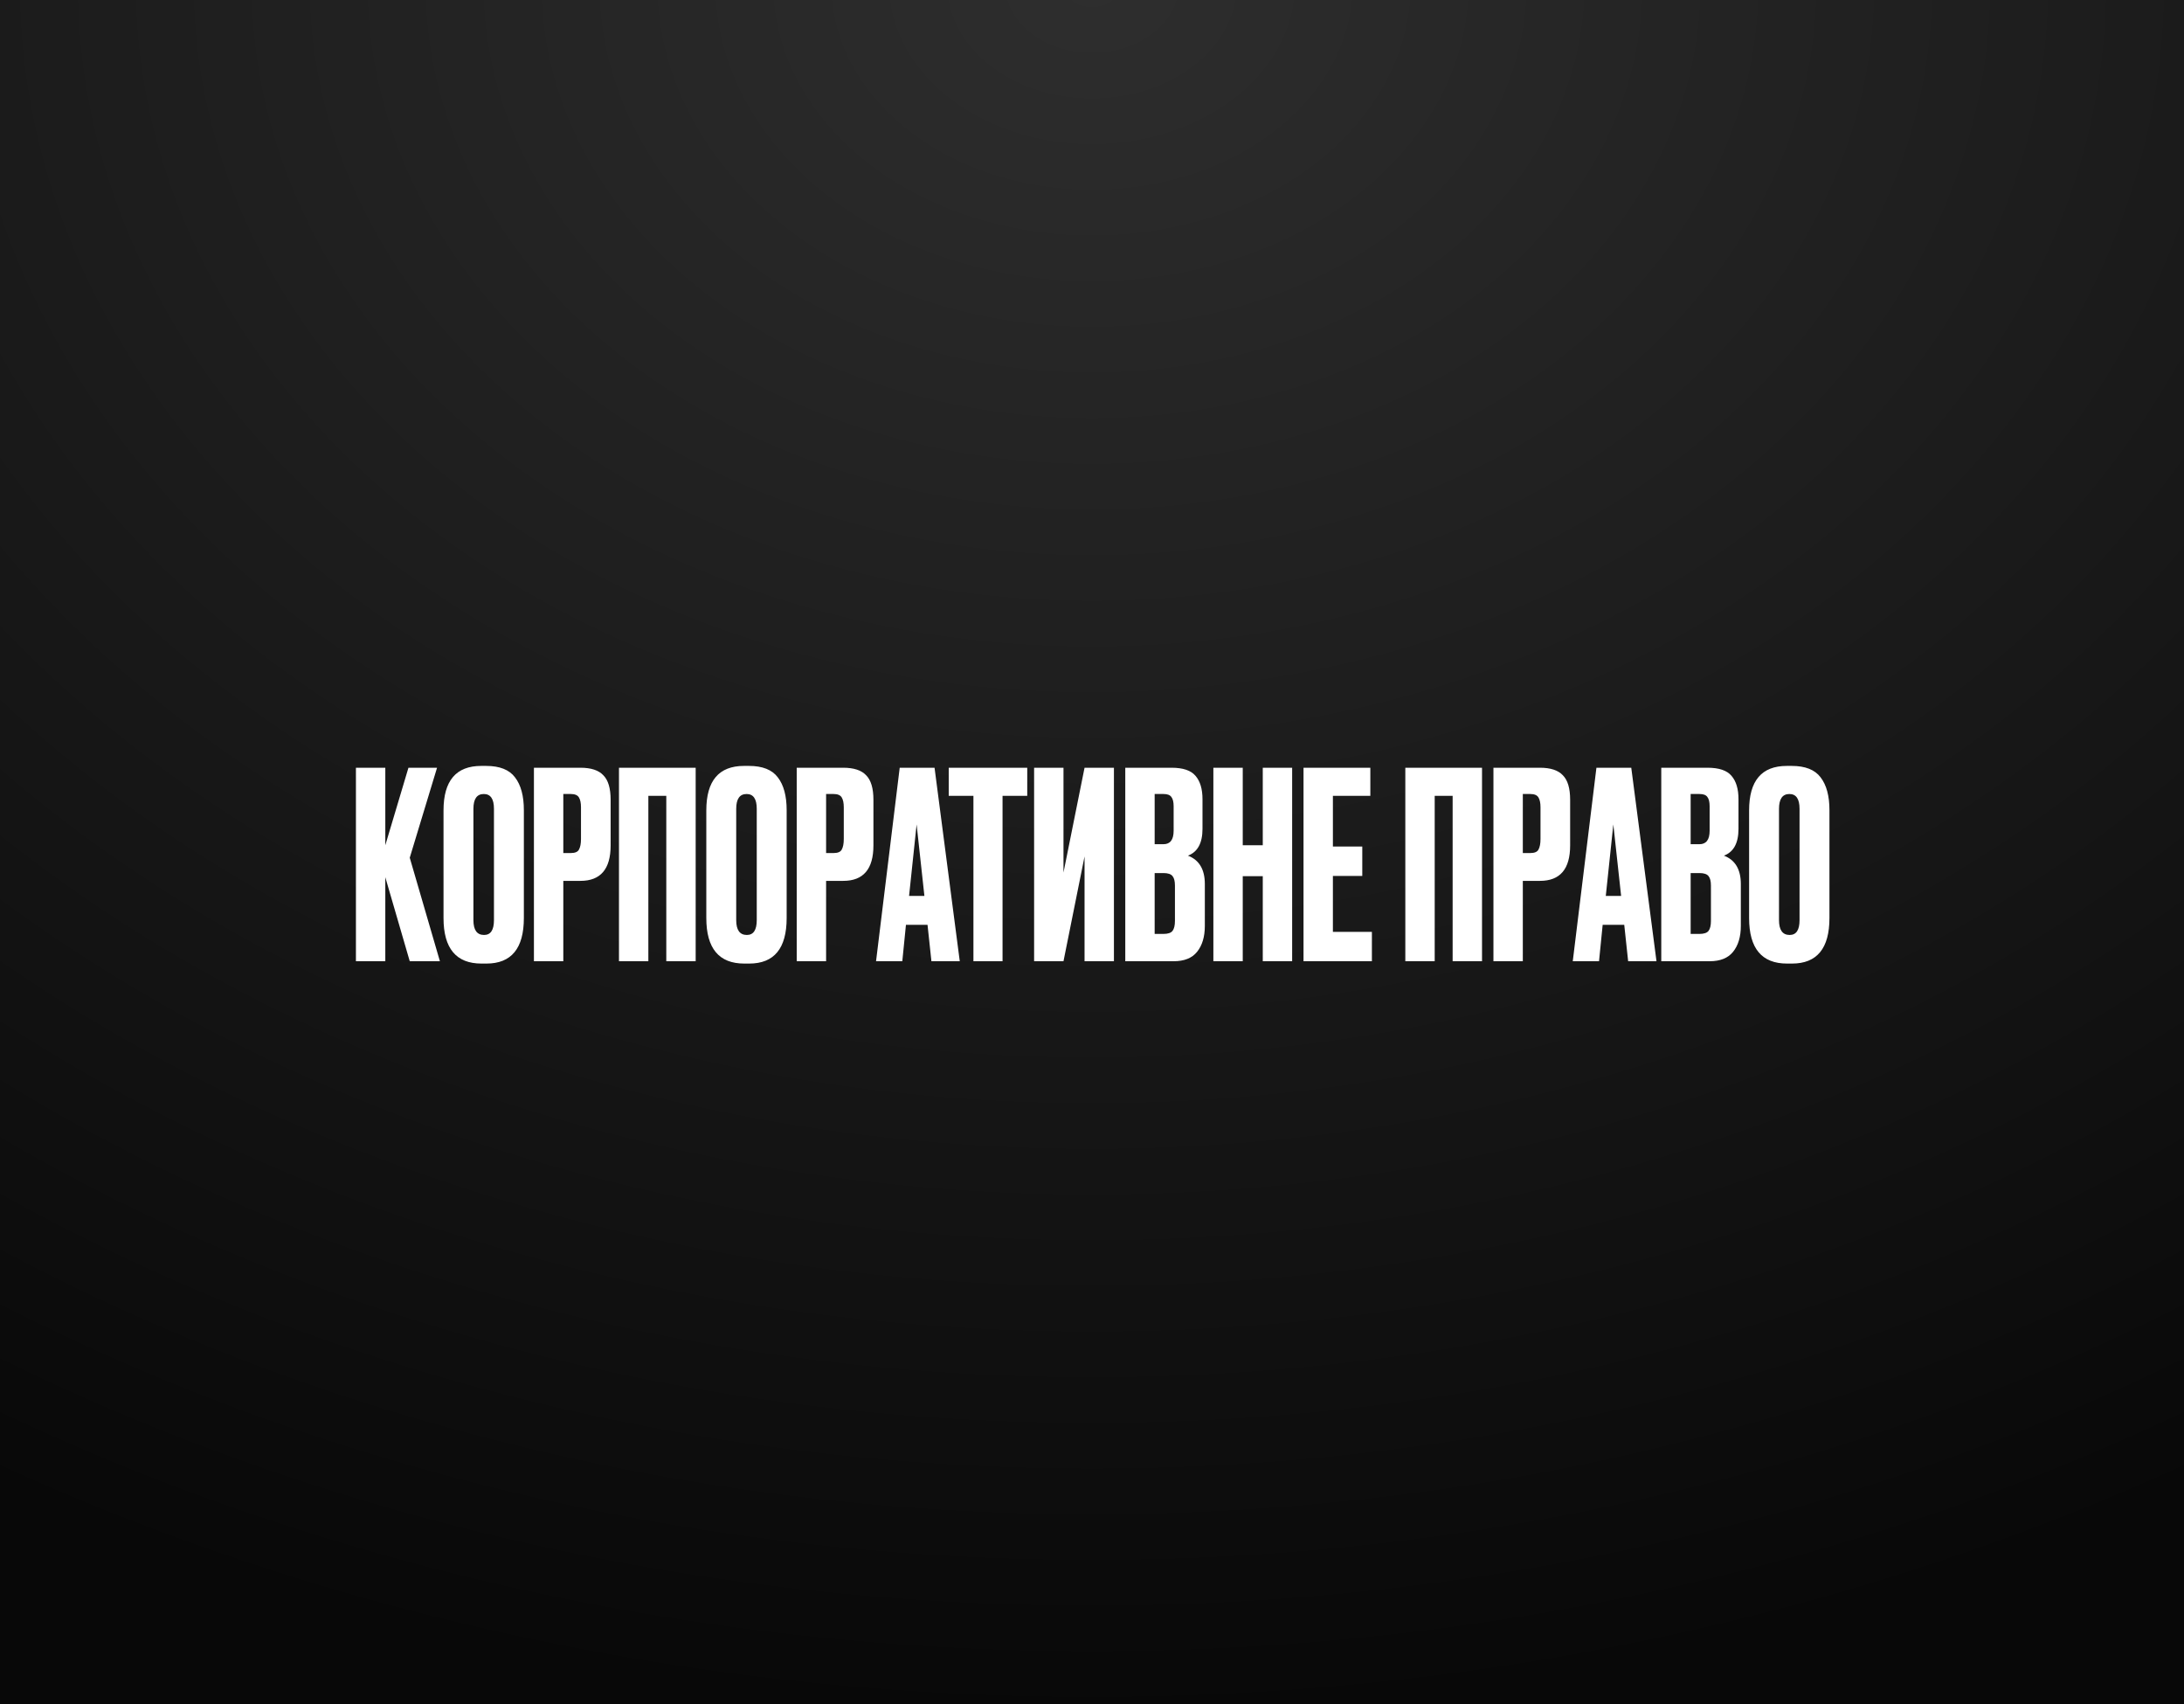
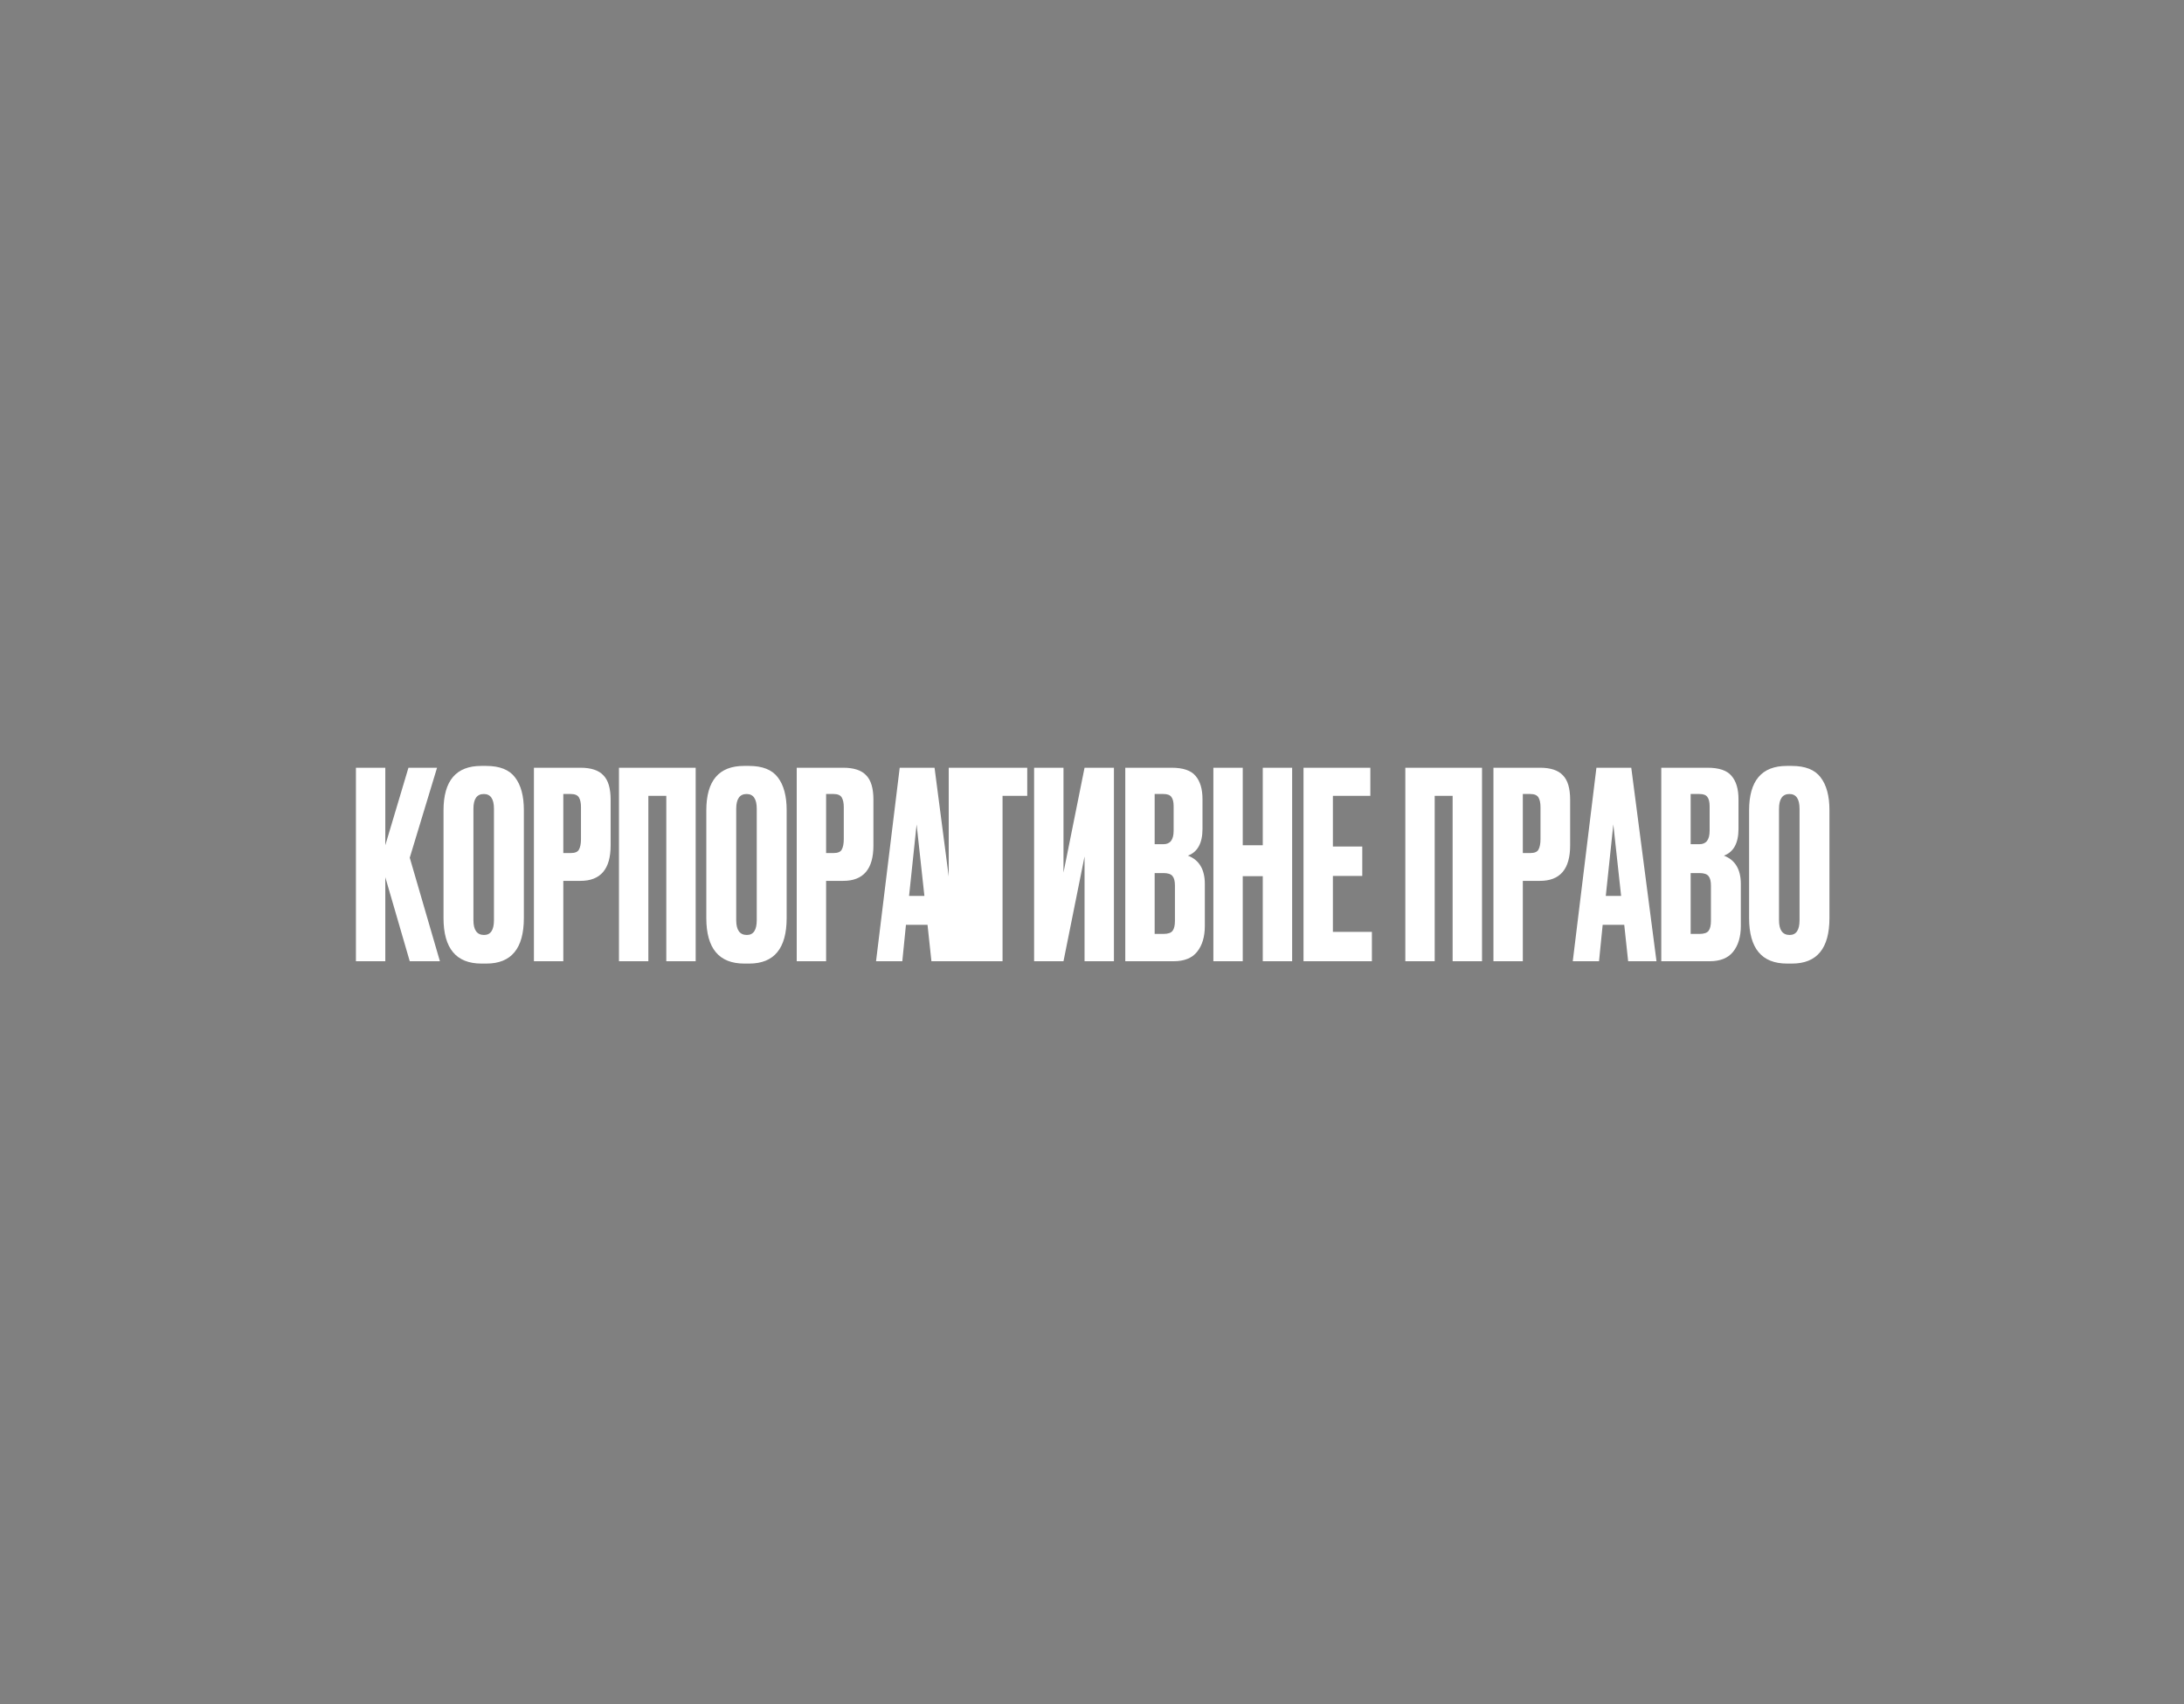
<svg xmlns="http://www.w3.org/2000/svg" width="1050" height="819" viewBox="0 0 1050 819" fill="none">
  <rect x="0" y="0" width="1050" height="819" fill="#808080" stroke="none" />
-   <rect width="1050" height="819" fill="url(#paint0_radial_245_45)" />
-   <path d="M196.994 462L185.244 421.625V462H171.119V369H185.244V406.25L196.369 369H210.119L196.994 412.25L211.494 462H196.994ZM251.855 389.375V441.25C251.855 455.833 245.855 463.125 233.855 463.125H231.48C219.313 463.125 213.23 455.833 213.23 441.25V389.5C213.23 375.25 219.272 368.125 231.355 368.125H233.73C240.23 368.125 244.855 369.958 247.605 373.625C250.438 377.292 251.855 382.542 251.855 389.375ZM237.48 442.25V388.75C237.48 384 235.855 381.625 232.605 381.625C229.272 381.625 227.605 384 227.605 388.75V442.25C227.605 447 229.313 449.375 232.73 449.375C235.897 449.375 237.48 447 237.48 442.25ZM279.071 423.375H270.821V462H256.696V369H279.071C284.154 369 287.821 370.208 290.071 372.625C292.404 374.958 293.571 378.875 293.571 384.375V406.375C293.571 417.708 288.737 423.375 279.071 423.375ZM270.821 381.625V410H274.446C276.446 410 277.737 409.458 278.321 408.375C278.987 407.208 279.321 405.5 279.321 403.25V388C279.321 385.917 278.987 384.333 278.321 383.25C277.654 382.167 276.362 381.625 274.446 381.625H270.821ZM297.583 462V369H334.458V462H320.333V382.5H311.708V462H297.583ZM378.198 389.375V441.25C378.198 455.833 372.198 463.125 360.198 463.125H357.823C345.656 463.125 339.573 455.833 339.573 441.25V389.5C339.573 375.25 345.614 368.125 357.698 368.125H360.073C366.573 368.125 371.198 369.958 373.948 373.625C376.781 377.292 378.198 382.542 378.198 389.375ZM363.823 442.25V388.75C363.823 384 362.198 381.625 358.948 381.625C355.614 381.625 353.948 384 353.948 388.75V442.25C353.948 447 355.656 449.375 359.073 449.375C362.239 449.375 363.823 447 363.823 442.25ZM405.414 423.375H397.164V462H383.039V369H405.414C410.497 369 414.164 370.208 416.414 372.625C418.747 374.958 419.914 378.875 419.914 384.375V406.375C419.914 417.708 415.08 423.375 405.414 423.375ZM397.164 381.625V410H400.789C402.789 410 404.08 409.458 404.664 408.375C405.33 407.208 405.664 405.5 405.664 403.25V388C405.664 385.917 405.33 384.333 404.664 383.25C403.997 382.167 402.705 381.625 400.789 381.625H397.164ZM447.801 462L445.926 444.5H435.551L433.801 462H421.176L432.551 369H449.301L461.426 462H447.801ZM440.676 396.25L437.051 430.625H444.426L440.676 396.25ZM456.118 369H493.868V382.5H481.993V462H467.993V382.5H456.118V369ZM521.418 462V411.625L511.293 462H497.168V369H511.293V419.375L521.418 369H535.543V462H521.418ZM540.998 462V369H563.248C568.748 369 572.581 370.292 574.748 372.875C576.998 375.458 578.123 379.208 578.123 384.125V398.375C578.123 405.208 575.789 409.5 571.123 411.25C576.539 413.333 579.248 417.875 579.248 424.875V445C579.248 450.25 577.998 454.417 575.498 457.5C573.081 460.5 569.331 462 564.248 462H540.998ZM559.373 419.625H555.123V448.875H559.373C561.539 448.875 562.998 448.375 563.748 447.375C564.498 446.375 564.873 444.792 564.873 442.625V425.625C564.873 423.542 564.498 422.042 563.748 421.125C562.998 420.125 561.539 419.625 559.373 419.625ZM559.373 381.625H555.123V405.75H559.373C562.623 405.75 564.248 403.583 564.248 399.25V387.5C564.248 385.417 563.873 383.917 563.123 383C562.456 382.083 561.206 381.625 559.373 381.625ZM597.475 421.125V462H583.35V369H597.475V406.25H607.1V369H621.225V462H607.1V421.125H597.475ZM626.691 369H658.816V382.5H640.816V406.875H654.941V421H640.816V447.875H659.566V462H626.691V369ZM675.635 462V369H712.51V462H698.385V382.5H689.76V462H675.635ZM740.375 423.375H732.125V462H718V369H740.375C745.458 369 749.125 370.208 751.375 372.625C753.708 374.958 754.875 378.875 754.875 384.375V406.375C754.875 417.708 750.041 423.375 740.375 423.375ZM732.125 381.625V410H735.75C737.75 410 739.041 409.458 739.625 408.375C740.291 407.208 740.625 405.5 740.625 403.25V388C740.625 385.917 740.291 384.333 739.625 383.25C738.958 382.167 737.666 381.625 735.75 381.625H732.125ZM782.762 462L780.887 444.5H770.512L768.762 462H756.137L767.512 369H784.262L796.387 462H782.762ZM775.637 396.25L772.012 430.625H779.387L775.637 396.25ZM798.688 462V369H820.938C826.438 369 830.271 370.292 832.438 372.875C834.688 375.458 835.813 379.208 835.813 384.125V398.375C835.813 405.208 833.48 409.5 828.813 411.25C834.23 413.333 836.938 417.875 836.938 424.875V445C836.938 450.25 835.688 454.417 833.188 457.5C830.771 460.5 827.021 462 821.938 462H798.688ZM817.063 419.625H812.813V448.875H817.063C819.23 448.875 820.688 448.375 821.438 447.375C822.188 446.375 822.563 444.792 822.563 442.625V425.625C822.563 423.542 822.188 422.042 821.438 421.125C820.688 420.125 819.23 419.625 817.063 419.625ZM817.063 381.625H812.813V405.75H817.063C820.313 405.75 821.938 403.583 821.938 399.25V387.5C821.938 385.417 821.563 383.917 820.813 383C820.146 382.083 818.896 381.625 817.063 381.625ZM879.541 389.375V441.25C879.541 455.833 873.541 463.125 861.541 463.125H859.166C846.999 463.125 840.916 455.833 840.916 441.25V389.5C840.916 375.25 846.957 368.125 859.041 368.125H861.416C867.916 368.125 872.541 369.958 875.291 373.625C878.124 377.292 879.541 382.542 879.541 389.375ZM865.166 442.25V388.75C865.166 384 863.541 381.625 860.291 381.625C856.957 381.625 855.291 384 855.291 388.75V442.25C855.291 447 856.999 449.375 860.416 449.375C863.582 449.375 865.166 447 865.166 442.25Z" fill="white" />
+   <path d="M196.994 462L185.244 421.625V462H171.119V369H185.244V406.25L196.369 369H210.119L196.994 412.25L211.494 462H196.994ZM251.855 389.375V441.25C251.855 455.833 245.855 463.125 233.855 463.125H231.48C219.313 463.125 213.23 455.833 213.23 441.25V389.5C213.23 375.25 219.272 368.125 231.355 368.125H233.73C240.23 368.125 244.855 369.958 247.605 373.625C250.438 377.292 251.855 382.542 251.855 389.375ZM237.48 442.25V388.75C237.48 384 235.855 381.625 232.605 381.625C229.272 381.625 227.605 384 227.605 388.75V442.25C227.605 447 229.313 449.375 232.73 449.375C235.897 449.375 237.48 447 237.48 442.25ZM279.071 423.375H270.821V462H256.696V369H279.071C284.154 369 287.821 370.208 290.071 372.625C292.404 374.958 293.571 378.875 293.571 384.375V406.375C293.571 417.708 288.737 423.375 279.071 423.375ZM270.821 381.625V410H274.446C276.446 410 277.737 409.458 278.321 408.375C278.987 407.208 279.321 405.5 279.321 403.25V388C279.321 385.917 278.987 384.333 278.321 383.25C277.654 382.167 276.362 381.625 274.446 381.625H270.821ZM297.583 462V369H334.458V462H320.333V382.5H311.708V462H297.583ZM378.198 389.375V441.25C378.198 455.833 372.198 463.125 360.198 463.125H357.823C345.656 463.125 339.573 455.833 339.573 441.25V389.5C339.573 375.25 345.614 368.125 357.698 368.125H360.073C366.573 368.125 371.198 369.958 373.948 373.625C376.781 377.292 378.198 382.542 378.198 389.375ZM363.823 442.25V388.75C363.823 384 362.198 381.625 358.948 381.625C355.614 381.625 353.948 384 353.948 388.75V442.25C353.948 447 355.656 449.375 359.073 449.375C362.239 449.375 363.823 447 363.823 442.25ZM405.414 423.375H397.164V462H383.039V369H405.414C410.497 369 414.164 370.208 416.414 372.625C418.747 374.958 419.914 378.875 419.914 384.375V406.375C419.914 417.708 415.08 423.375 405.414 423.375ZM397.164 381.625V410H400.789C402.789 410 404.08 409.458 404.664 408.375C405.33 407.208 405.664 405.5 405.664 403.25V388C405.664 385.917 405.33 384.333 404.664 383.25C403.997 382.167 402.705 381.625 400.789 381.625H397.164ZM447.801 462L445.926 444.5H435.551L433.801 462H421.176L432.551 369H449.301L461.426 462H447.801ZM440.676 396.25L437.051 430.625H444.426L440.676 396.25ZM456.118 369H493.868V382.5H481.993V462H467.993H456.118V369ZM521.418 462V411.625L511.293 462H497.168V369H511.293V419.375L521.418 369H535.543V462H521.418ZM540.998 462V369H563.248C568.748 369 572.581 370.292 574.748 372.875C576.998 375.458 578.123 379.208 578.123 384.125V398.375C578.123 405.208 575.789 409.5 571.123 411.25C576.539 413.333 579.248 417.875 579.248 424.875V445C579.248 450.25 577.998 454.417 575.498 457.5C573.081 460.5 569.331 462 564.248 462H540.998ZM559.373 419.625H555.123V448.875H559.373C561.539 448.875 562.998 448.375 563.748 447.375C564.498 446.375 564.873 444.792 564.873 442.625V425.625C564.873 423.542 564.498 422.042 563.748 421.125C562.998 420.125 561.539 419.625 559.373 419.625ZM559.373 381.625H555.123V405.75H559.373C562.623 405.75 564.248 403.583 564.248 399.25V387.5C564.248 385.417 563.873 383.917 563.123 383C562.456 382.083 561.206 381.625 559.373 381.625ZM597.475 421.125V462H583.35V369H597.475V406.25H607.1V369H621.225V462H607.1V421.125H597.475ZM626.691 369H658.816V382.5H640.816V406.875H654.941V421H640.816V447.875H659.566V462H626.691V369ZM675.635 462V369H712.51V462H698.385V382.5H689.76V462H675.635ZM740.375 423.375H732.125V462H718V369H740.375C745.458 369 749.125 370.208 751.375 372.625C753.708 374.958 754.875 378.875 754.875 384.375V406.375C754.875 417.708 750.041 423.375 740.375 423.375ZM732.125 381.625V410H735.75C737.75 410 739.041 409.458 739.625 408.375C740.291 407.208 740.625 405.5 740.625 403.25V388C740.625 385.917 740.291 384.333 739.625 383.25C738.958 382.167 737.666 381.625 735.75 381.625H732.125ZM782.762 462L780.887 444.5H770.512L768.762 462H756.137L767.512 369H784.262L796.387 462H782.762ZM775.637 396.25L772.012 430.625H779.387L775.637 396.25ZM798.688 462V369H820.938C826.438 369 830.271 370.292 832.438 372.875C834.688 375.458 835.813 379.208 835.813 384.125V398.375C835.813 405.208 833.48 409.5 828.813 411.25C834.23 413.333 836.938 417.875 836.938 424.875V445C836.938 450.25 835.688 454.417 833.188 457.5C830.771 460.5 827.021 462 821.938 462H798.688ZM817.063 419.625H812.813V448.875H817.063C819.23 448.875 820.688 448.375 821.438 447.375C822.188 446.375 822.563 444.792 822.563 442.625V425.625C822.563 423.542 822.188 422.042 821.438 421.125C820.688 420.125 819.23 419.625 817.063 419.625ZM817.063 381.625H812.813V405.75H817.063C820.313 405.75 821.938 403.583 821.938 399.25V387.5C821.938 385.417 821.563 383.917 820.813 383C820.146 382.083 818.896 381.625 817.063 381.625ZM879.541 389.375V441.25C879.541 455.833 873.541 463.125 861.541 463.125H859.166C846.999 463.125 840.916 455.833 840.916 441.25V389.5C840.916 375.25 846.957 368.125 859.041 368.125H861.416C867.916 368.125 872.541 369.958 875.291 373.625C878.124 377.292 879.541 382.542 879.541 389.375ZM865.166 442.25V388.75C865.166 384 863.541 381.625 860.291 381.625C856.957 381.625 855.291 384 855.291 388.75V442.25C855.291 447 856.999 449.375 860.416 449.375C863.582 449.375 865.166 447 865.166 442.25Z" fill="white" />
  <defs>
    <radialGradient id="paint0_radial_245_45" cx="0" cy="0" r="1" gradientUnits="userSpaceOnUse" gradientTransform="translate(525 -2.587) rotate(90) scale(824.175 1056.64)">
      <stop stop-color="#2E2E2E" />
      <stop offset="1" stop-color="#080808" />
    </radialGradient>
  </defs>
</svg>